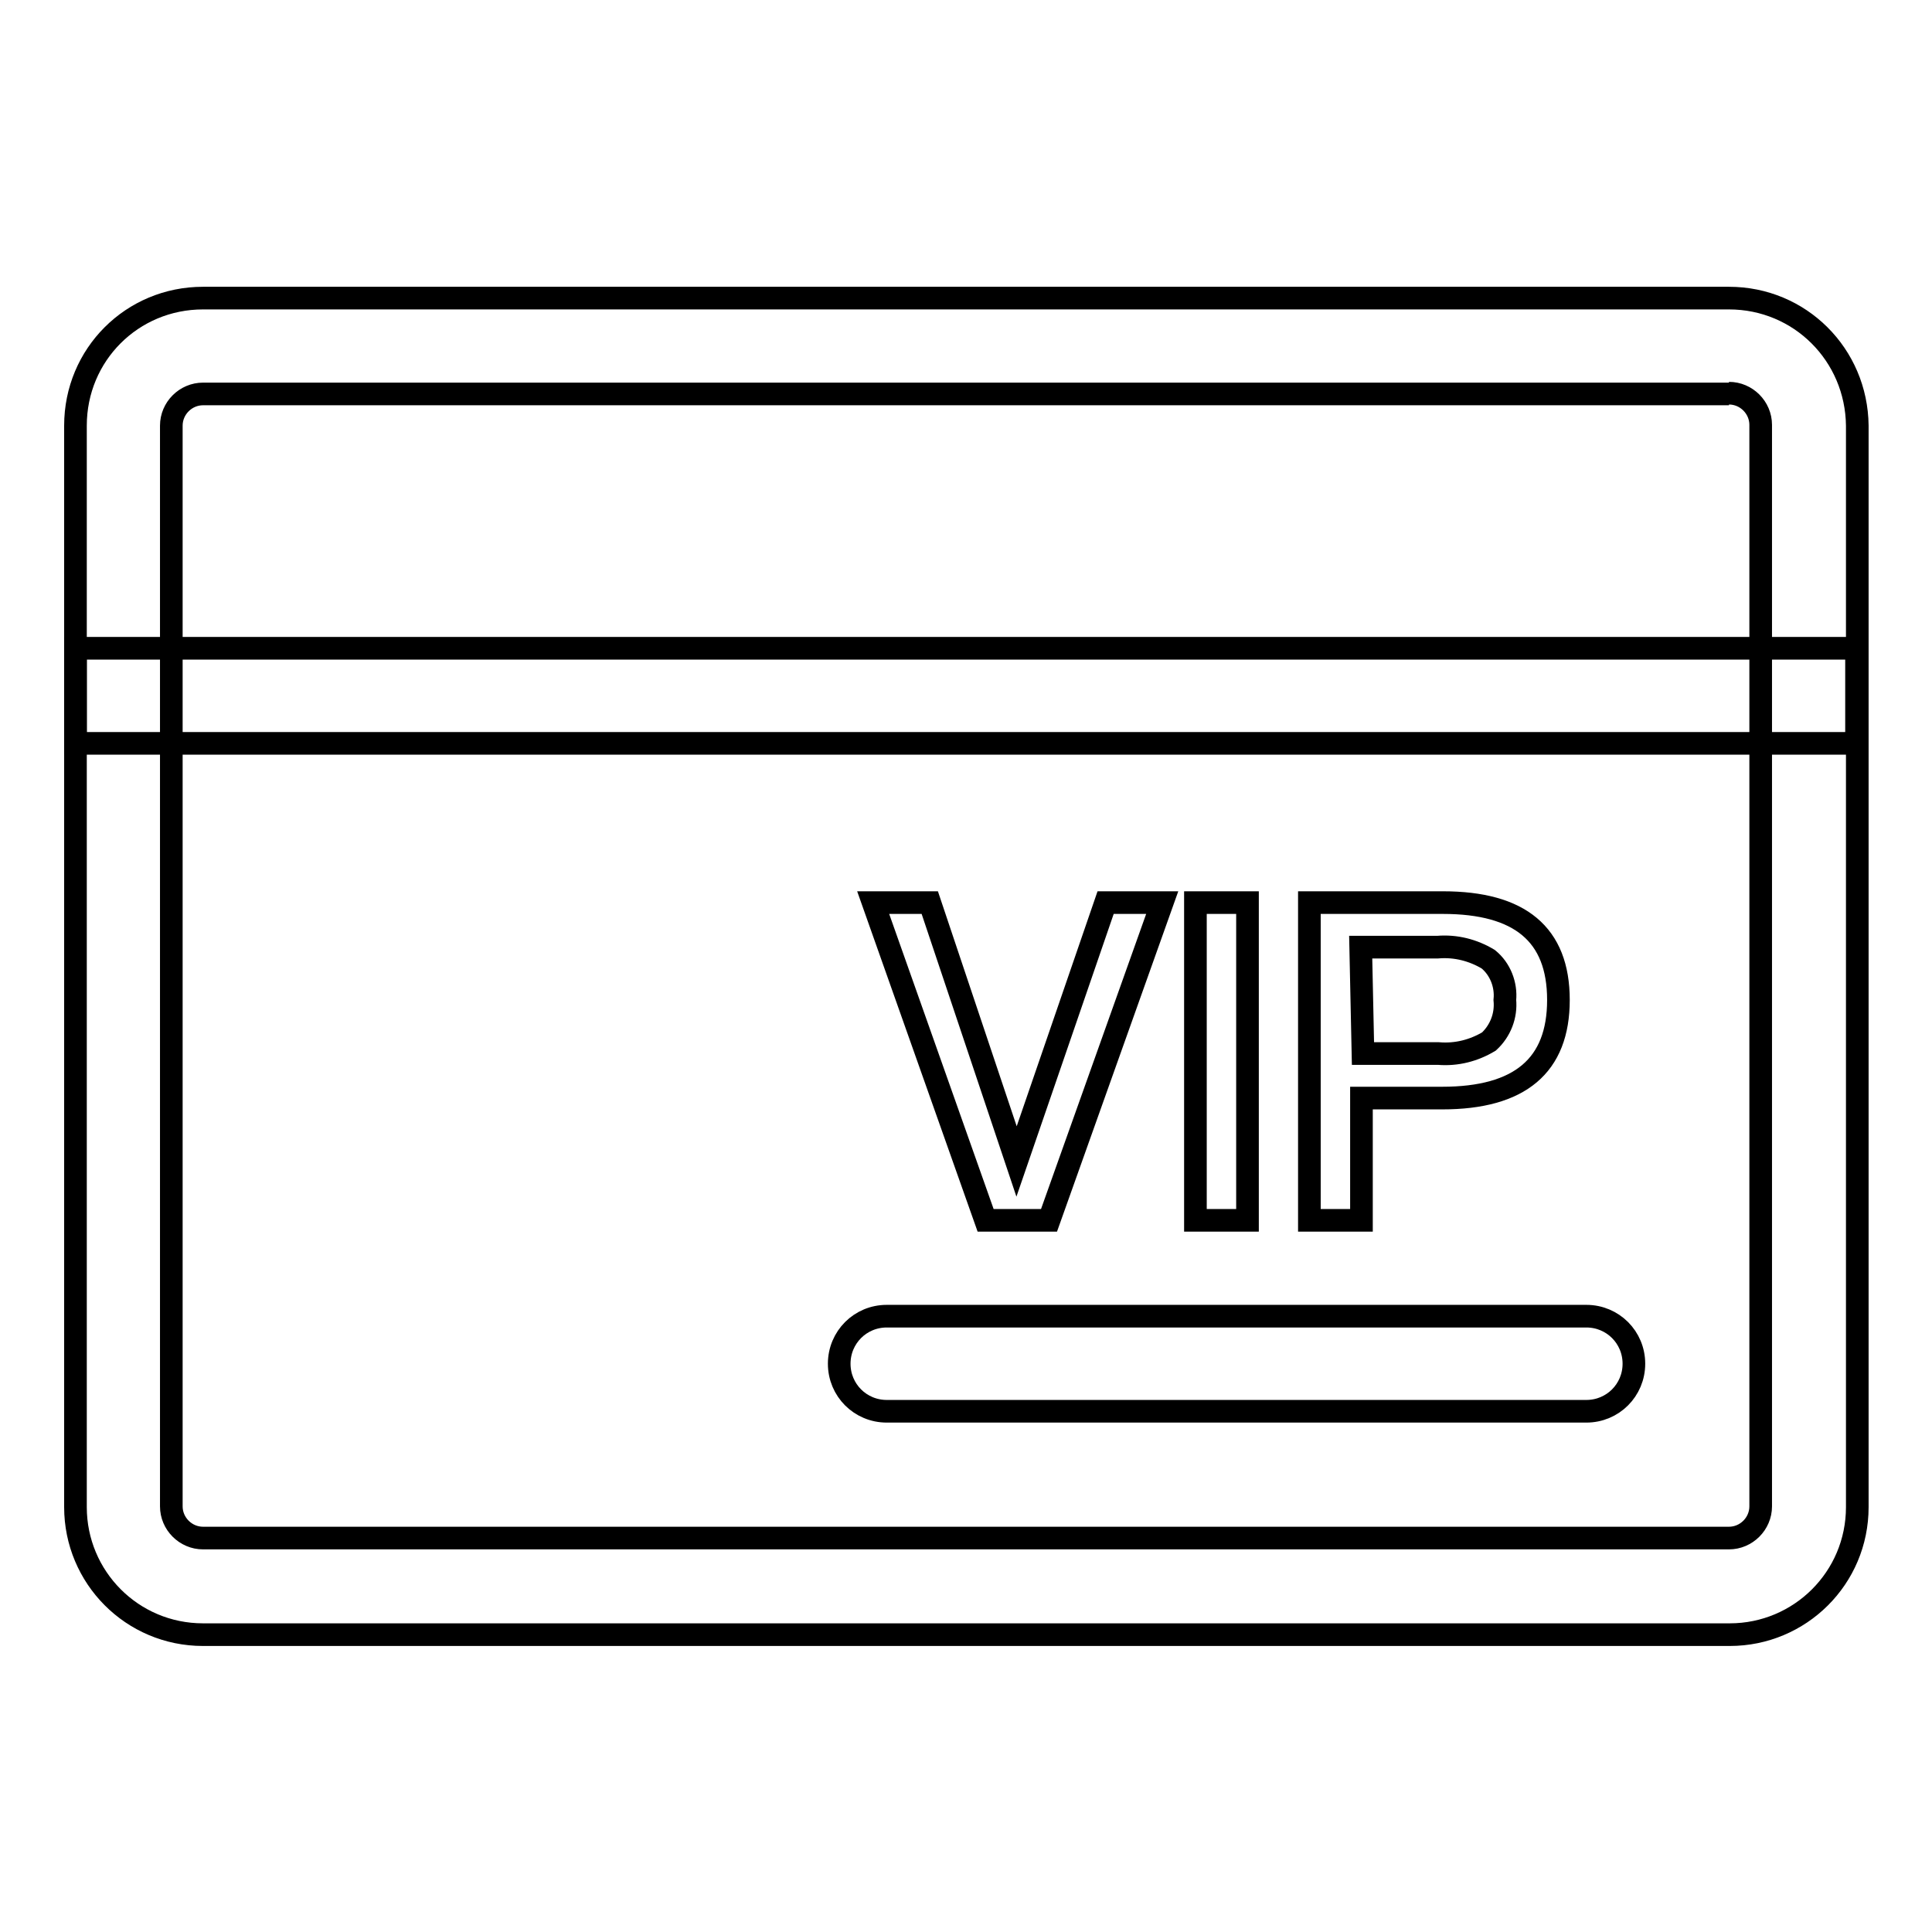
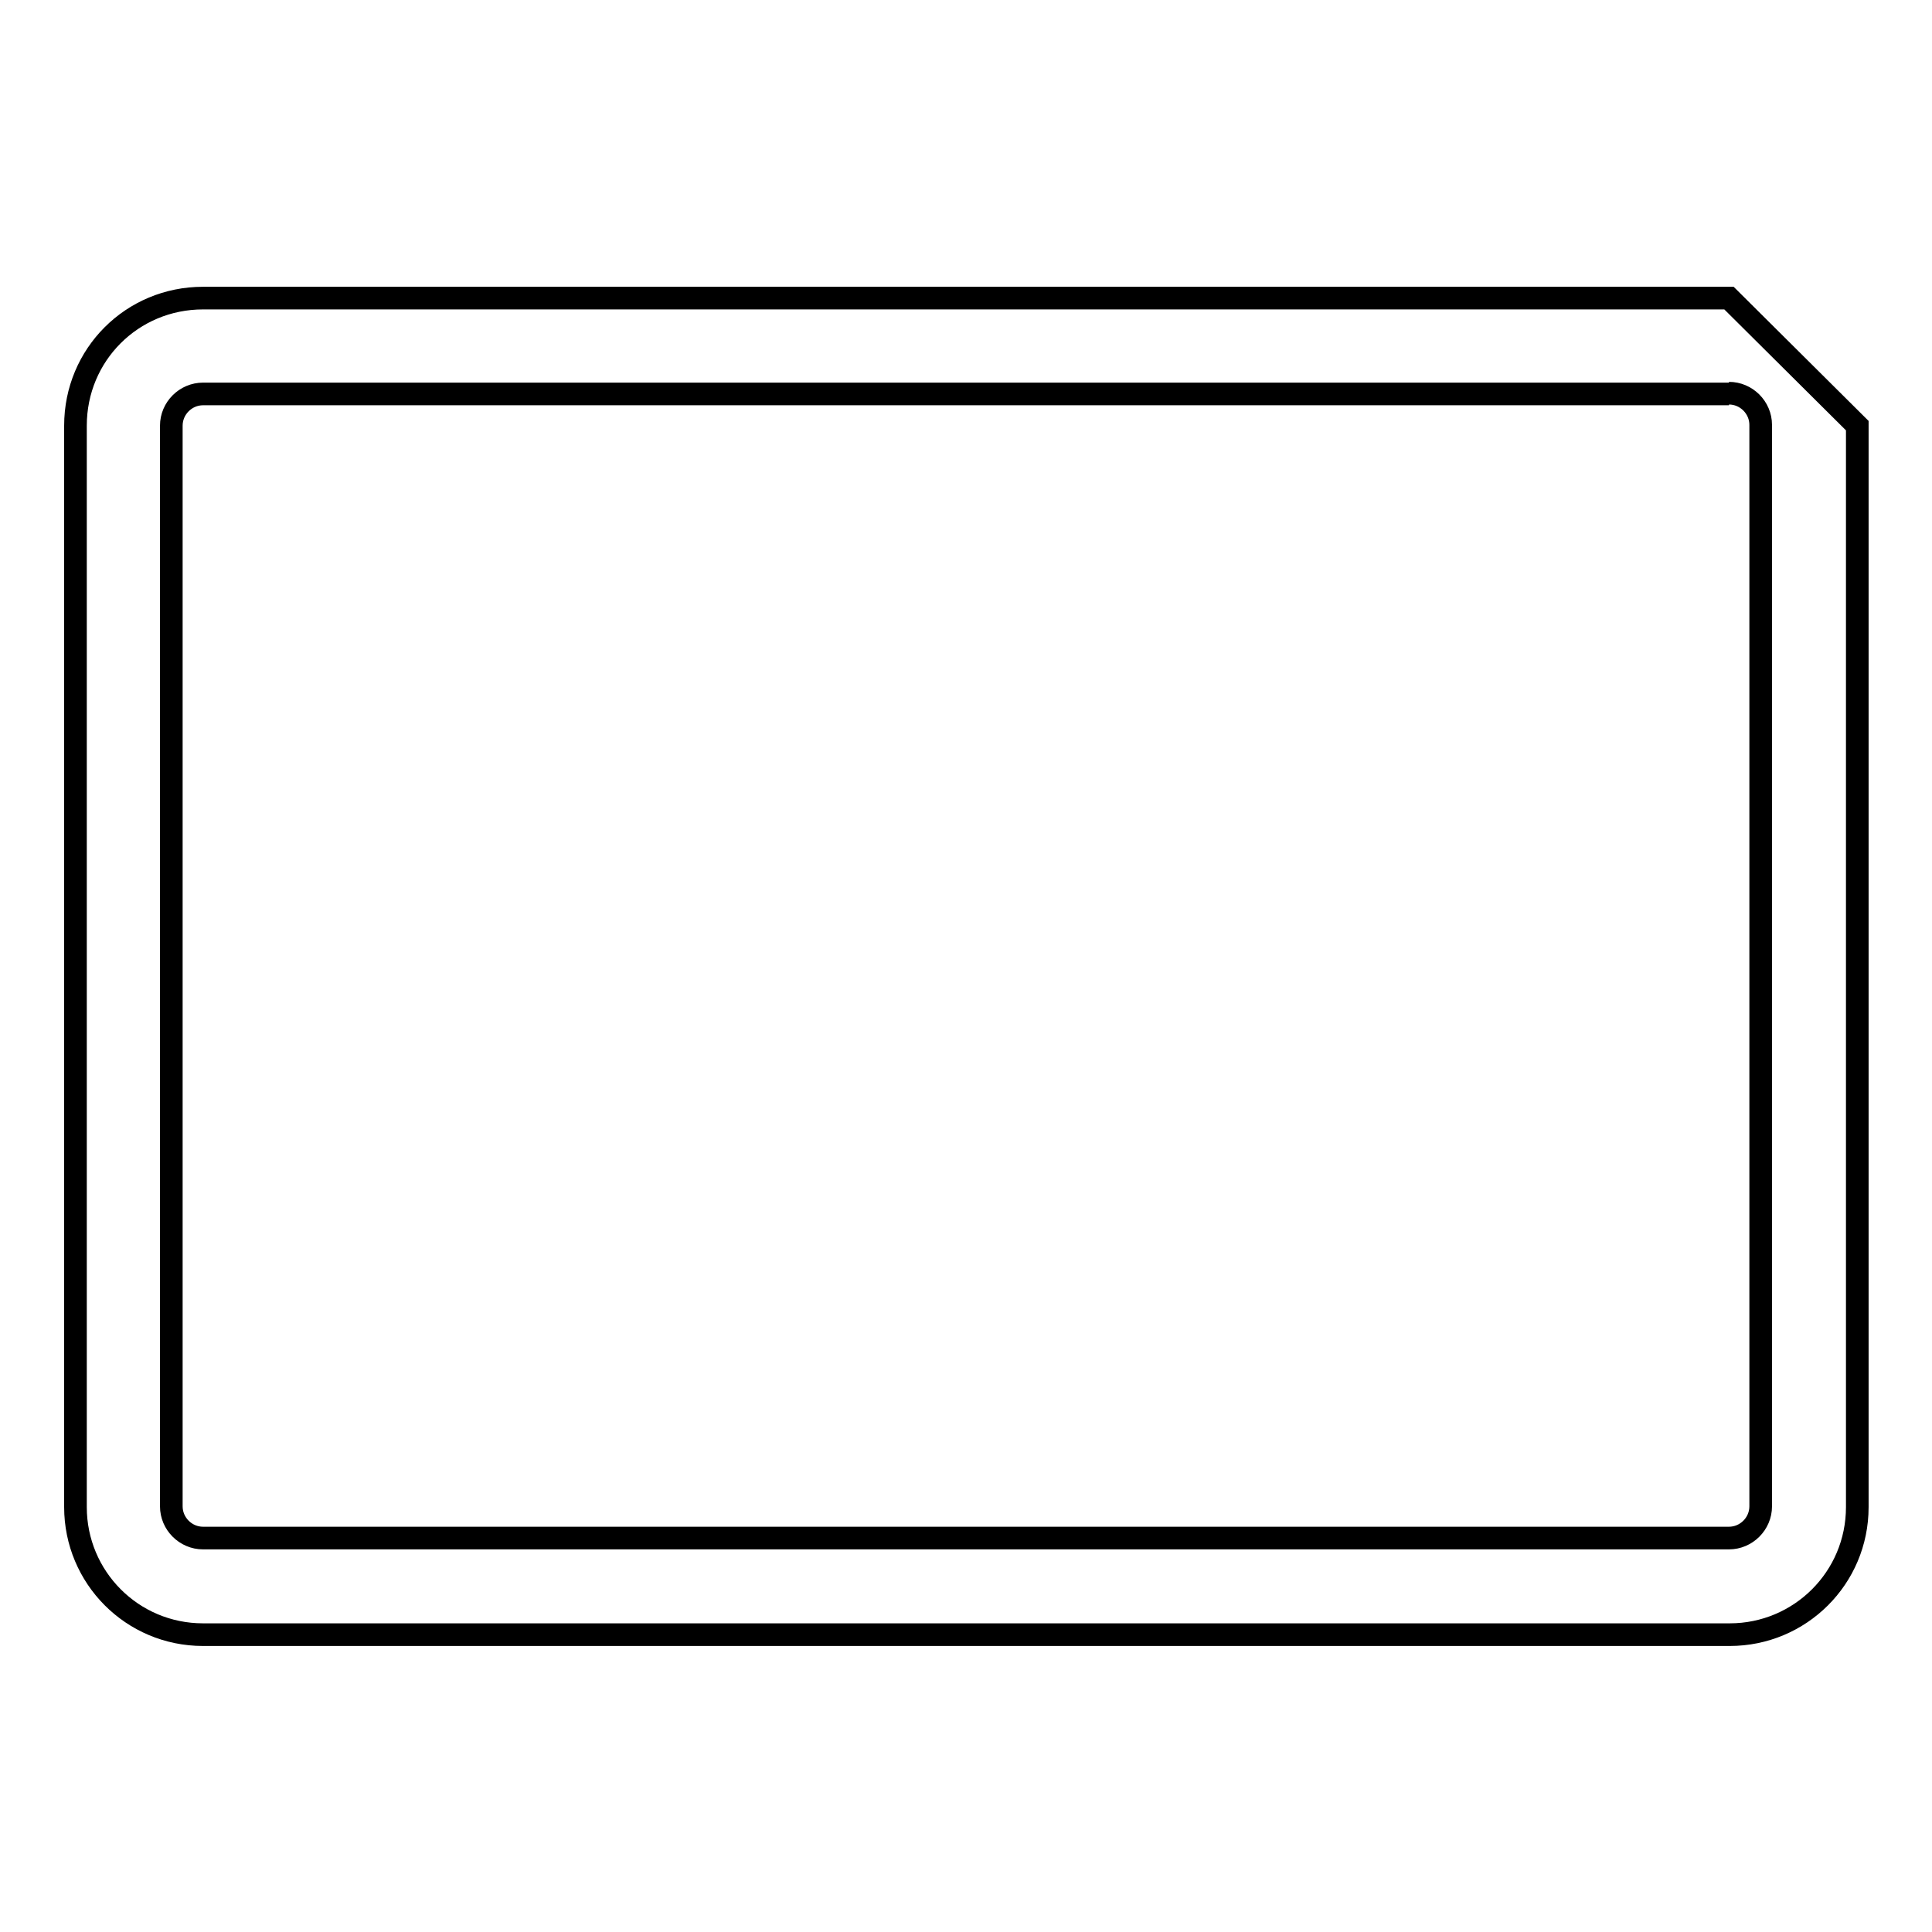
<svg xmlns="http://www.w3.org/2000/svg" version="1.1" x="0px" y="0px" viewBox="0 0 256 256" enable-background="new 0 0 256 256" xml:space="preserve">
  <g>
-     <path stroke-width="3" fill-opacity="0" stroke="#000000" d="M229.1,52.1c2.3,0,4.2,1.9,4.2,4.2v143.3c0,2.3-1.9,4.2-4.2,4.2H26.9c-2.3,0-4.2-1.9-4.2-4.2V56.4 c0-2.3,1.9-4.2,4.2-4.2H229.1 M229.1,39.5H26.9C17.5,39.5,10,47,10,56.4v143.3c0,9.3,7.5,16.9,16.9,16.9h202.3 c9.3,0,16.9-7.5,16.9-16.9V56.4C246,47,238.5,39.5,229.1,39.5z" />
-     <path stroke-width="3" fill-opacity="0" stroke="#000000" d="M246,85.9H10v12.6h236V85.9z M210.2,174.4h-92.7c-3.5,0-6.3,2.8-6.3,6.3s2.8,6.3,6.3,6.3h92.7 c3.5,0,6.3-2.8,6.3-6.3S213.7,174.4,210.2,174.4z M123.2,119.6l11.5,34.3l11.8-34.3h7.5l-15,42.1h-8.4l-14.9-42.1H123.2z  M165.3,119.6v42.1h-6.9v-42.1H165.3z M191.2,119.6c10.2,0,15.3,4.2,15.3,12.9c0,8.7-5.1,13-15.4,13h-10.7v16.2h-6.9v-42.1H191.2z  M180.6,139.6h10c2.4,0.2,4.7-0.4,6.7-1.6c1.5-1.4,2.3-3.4,2.1-5.5c0.2-2-0.6-4.1-2.2-5.4c-2-1.2-4.3-1.8-6.7-1.6h-10.2 L180.6,139.6z" />
+     <path stroke-width="3" fill-opacity="0" stroke="#000000" d="M229.1,52.1c2.3,0,4.2,1.9,4.2,4.2v143.3c0,2.3-1.9,4.2-4.2,4.2H26.9c-2.3,0-4.2-1.9-4.2-4.2V56.4 c0-2.3,1.9-4.2,4.2-4.2H229.1 M229.1,39.5H26.9C17.5,39.5,10,47,10,56.4v143.3c0,9.3,7.5,16.9,16.9,16.9h202.3 c9.3,0,16.9-7.5,16.9-16.9V56.4z" />
  </g>
</svg>